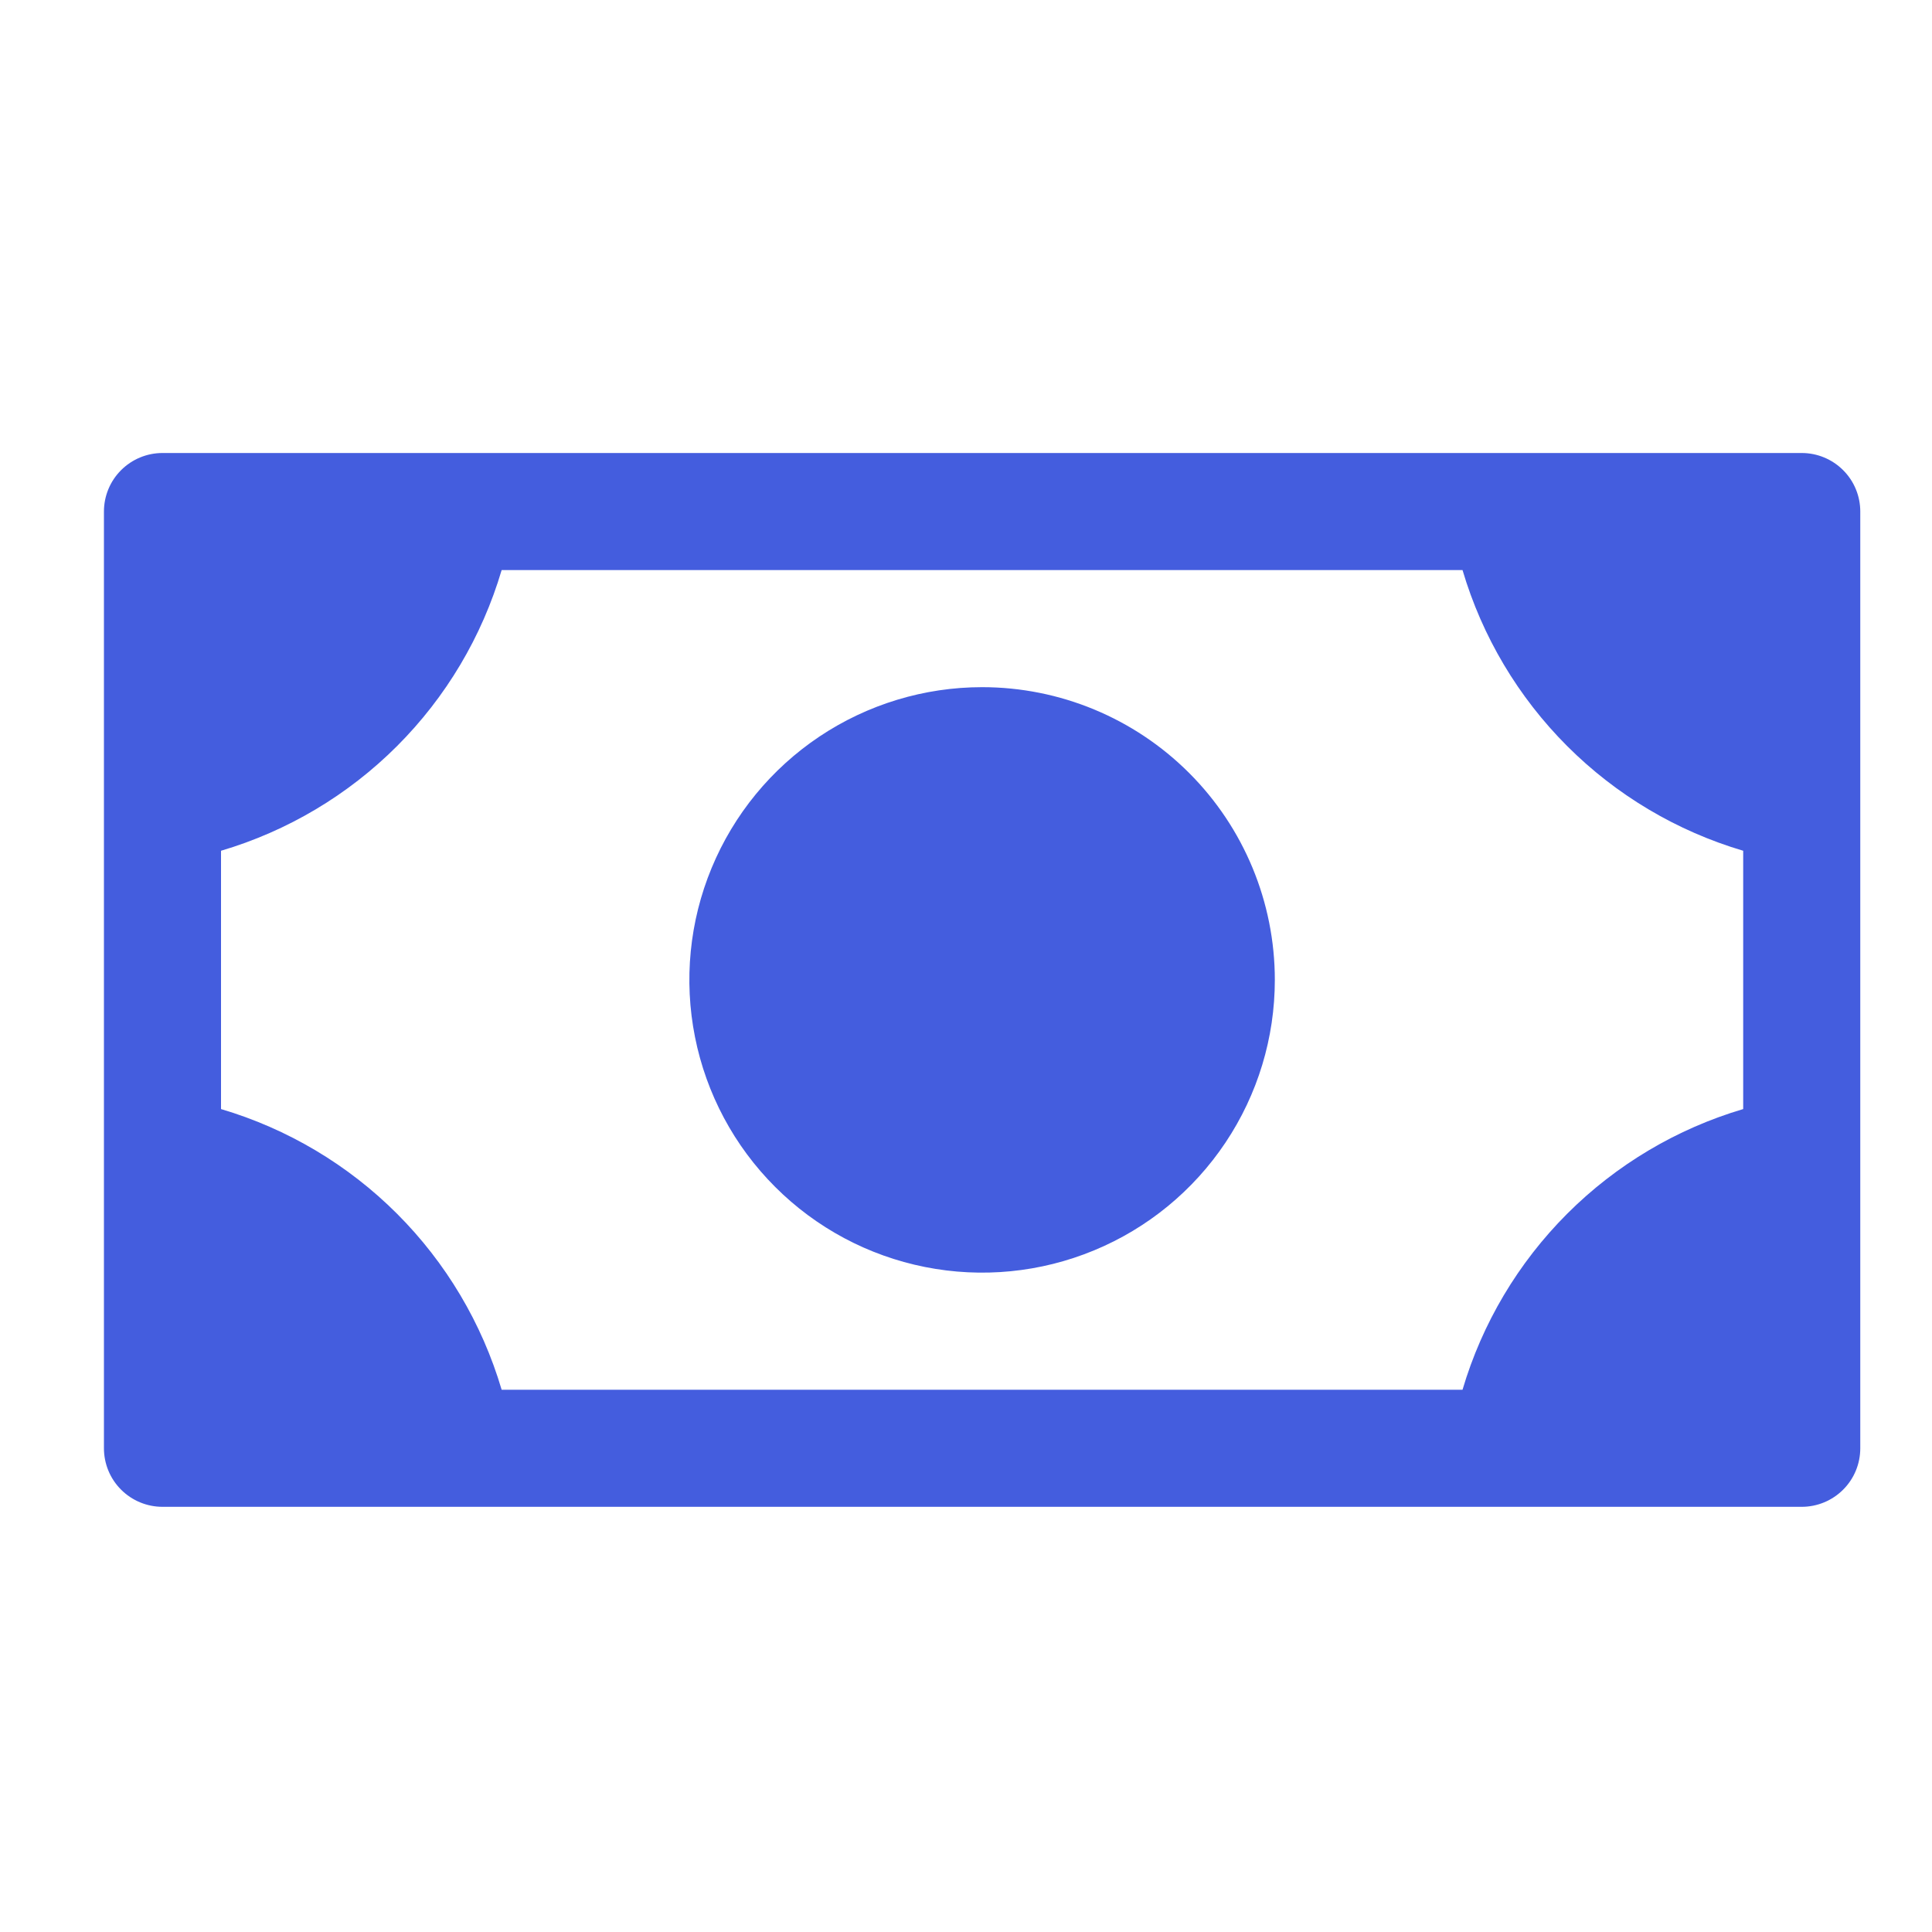
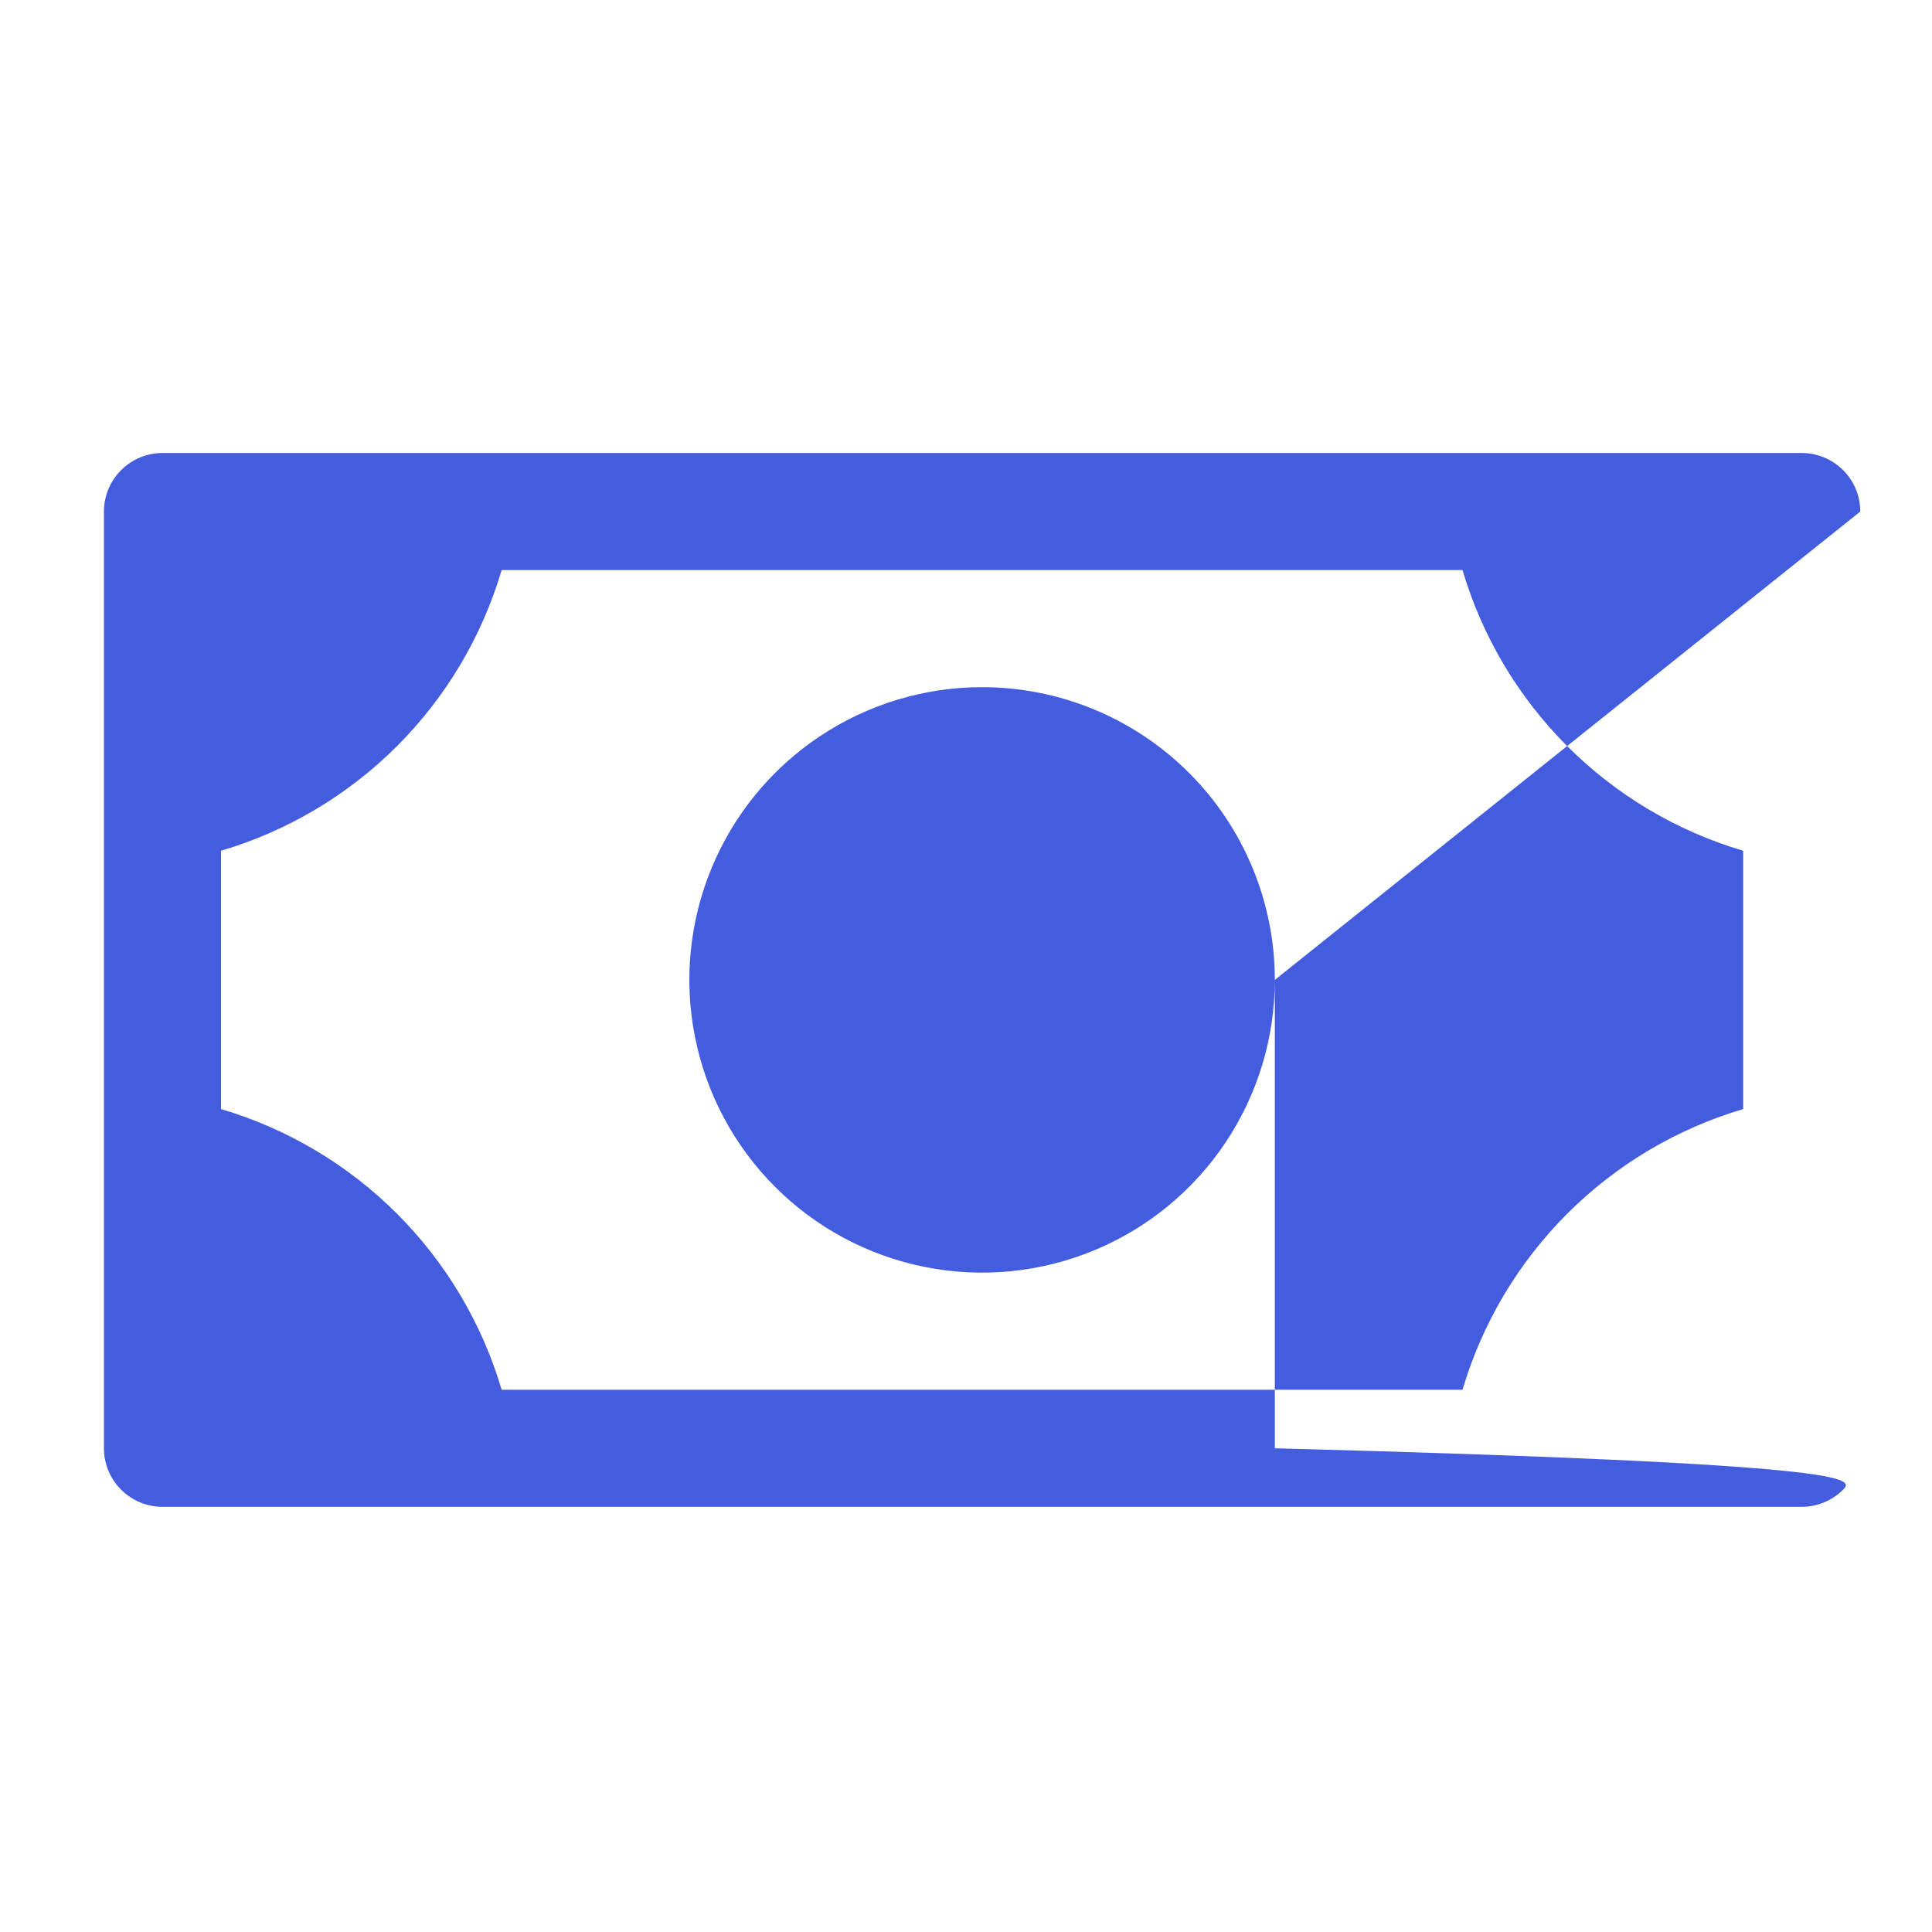
<svg xmlns="http://www.w3.org/2000/svg" width="40" height="40" viewBox="0 0 40 40" fill="none">
  <g id="Money">
-     <path id="Vector" d="M26.394 20.288C26.394 21.487 26.039 22.658 25.373 23.655C24.707 24.652 23.76 25.429 22.653 25.887C21.545 26.346 20.327 26.466 19.151 26.232C17.975 25.998 16.895 25.421 16.048 24.573C15.2 23.726 14.623 22.646 14.389 21.47C14.155 20.295 14.275 19.076 14.734 17.969C15.193 16.861 15.97 15.915 16.966 15.249C17.963 14.583 19.135 14.227 20.333 14.227C21.941 14.227 23.482 14.866 24.619 16.003C25.756 17.139 26.394 18.681 26.394 20.288ZM38.515 10.591V29.985C38.515 30.306 38.388 30.615 38.16 30.842C37.933 31.069 37.625 31.197 37.303 31.197H3.364C3.042 31.197 2.734 31.069 2.507 30.842C2.279 30.615 2.152 30.306 2.152 29.985V10.591C2.152 10.27 2.279 9.961 2.507 9.734C2.734 9.507 3.042 9.379 3.364 9.379H37.303C37.625 9.379 37.933 9.507 38.16 9.734C38.388 9.961 38.515 10.27 38.515 10.591ZM36.091 17.614C34.715 17.207 33.462 16.462 32.447 15.447C31.432 14.432 30.687 13.18 30.28 11.803H10.386C9.979 13.18 9.235 14.432 8.22 15.447C7.205 16.462 5.952 17.207 4.576 17.614V22.962C5.952 23.369 7.205 24.114 8.22 25.129C9.235 26.144 9.979 27.396 10.386 28.773H30.28C30.687 27.396 31.432 26.144 32.447 25.129C33.462 24.114 34.715 23.369 36.091 22.962V17.614Z" fill="#445DDE" />
+     <path id="Vector" d="M26.394 20.288C26.394 21.487 26.039 22.658 25.373 23.655C24.707 24.652 23.76 25.429 22.653 25.887C21.545 26.346 20.327 26.466 19.151 26.232C17.975 25.998 16.895 25.421 16.048 24.573C15.2 23.726 14.623 22.646 14.389 21.47C14.155 20.295 14.275 19.076 14.734 17.969C15.193 16.861 15.97 15.915 16.966 15.249C17.963 14.583 19.135 14.227 20.333 14.227C21.941 14.227 23.482 14.866 24.619 16.003C25.756 17.139 26.394 18.681 26.394 20.288ZV29.985C38.515 30.306 38.388 30.615 38.16 30.842C37.933 31.069 37.625 31.197 37.303 31.197H3.364C3.042 31.197 2.734 31.069 2.507 30.842C2.279 30.615 2.152 30.306 2.152 29.985V10.591C2.152 10.27 2.279 9.961 2.507 9.734C2.734 9.507 3.042 9.379 3.364 9.379H37.303C37.625 9.379 37.933 9.507 38.16 9.734C38.388 9.961 38.515 10.27 38.515 10.591ZM36.091 17.614C34.715 17.207 33.462 16.462 32.447 15.447C31.432 14.432 30.687 13.18 30.28 11.803H10.386C9.979 13.18 9.235 14.432 8.22 15.447C7.205 16.462 5.952 17.207 4.576 17.614V22.962C5.952 23.369 7.205 24.114 8.22 25.129C9.235 26.144 9.979 27.396 10.386 28.773H30.28C30.687 27.396 31.432 26.144 32.447 25.129C33.462 24.114 34.715 23.369 36.091 22.962V17.614Z" fill="#445DDE" />
  </g>
</svg>